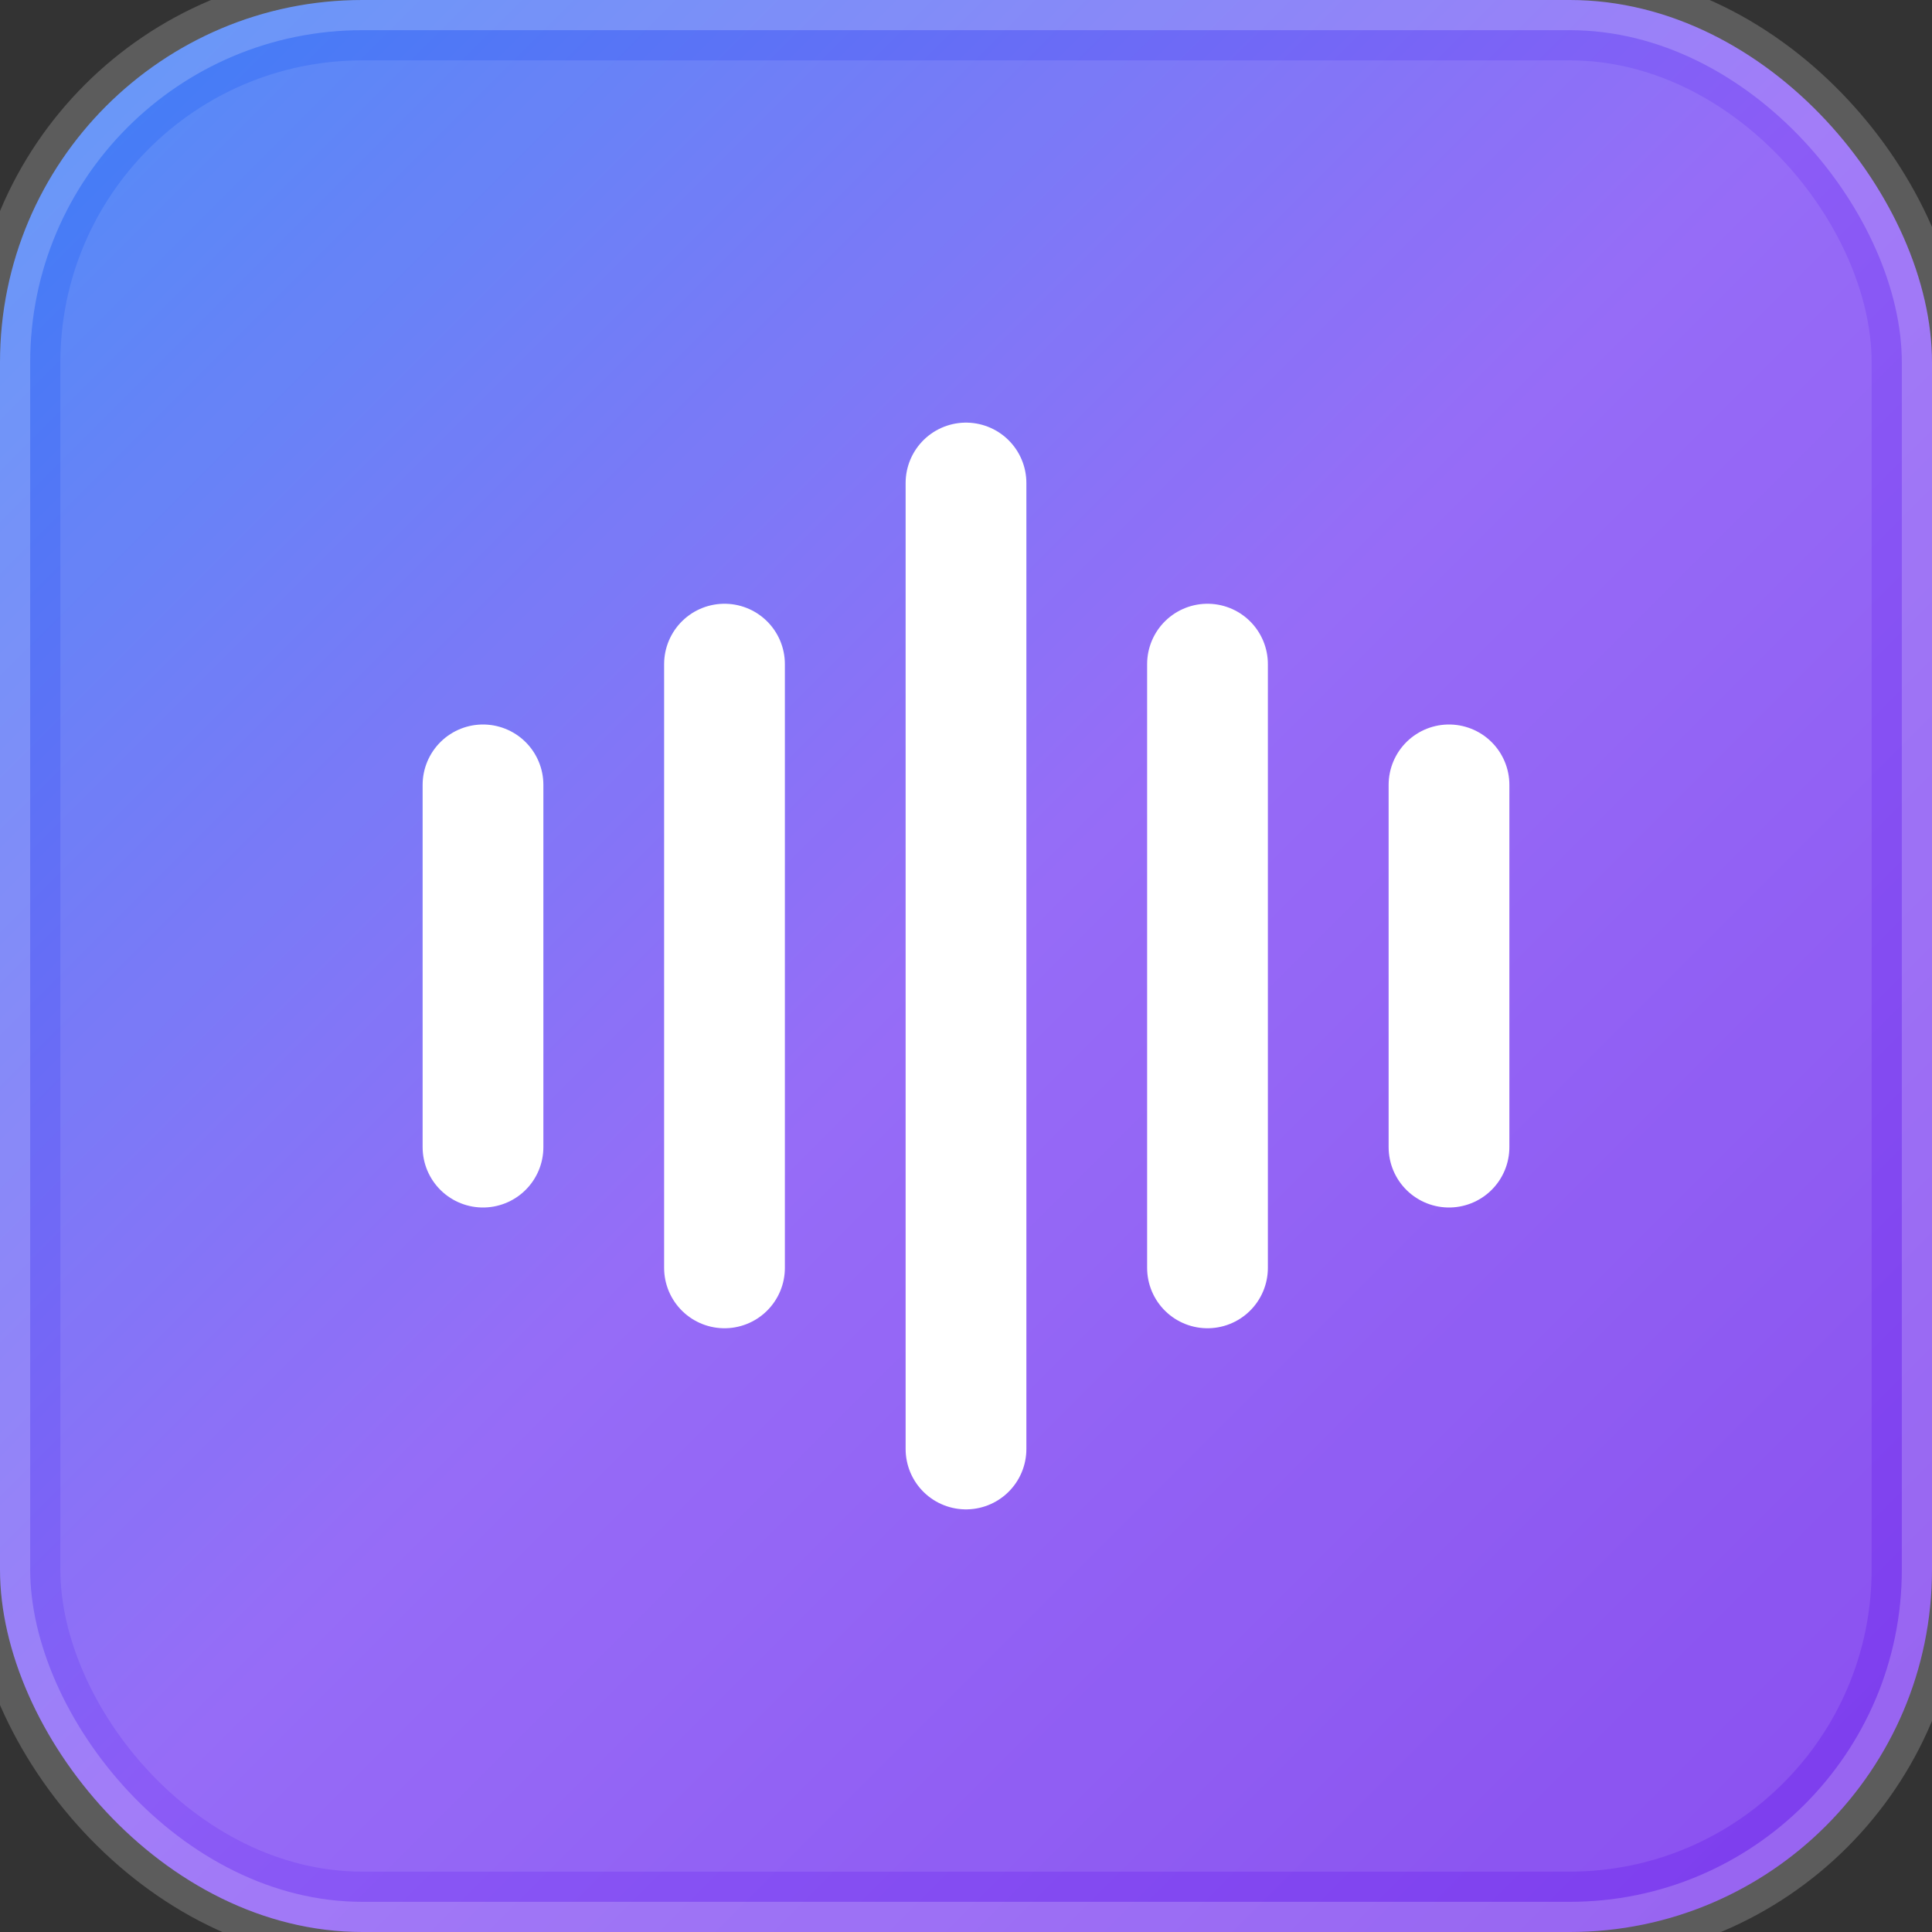
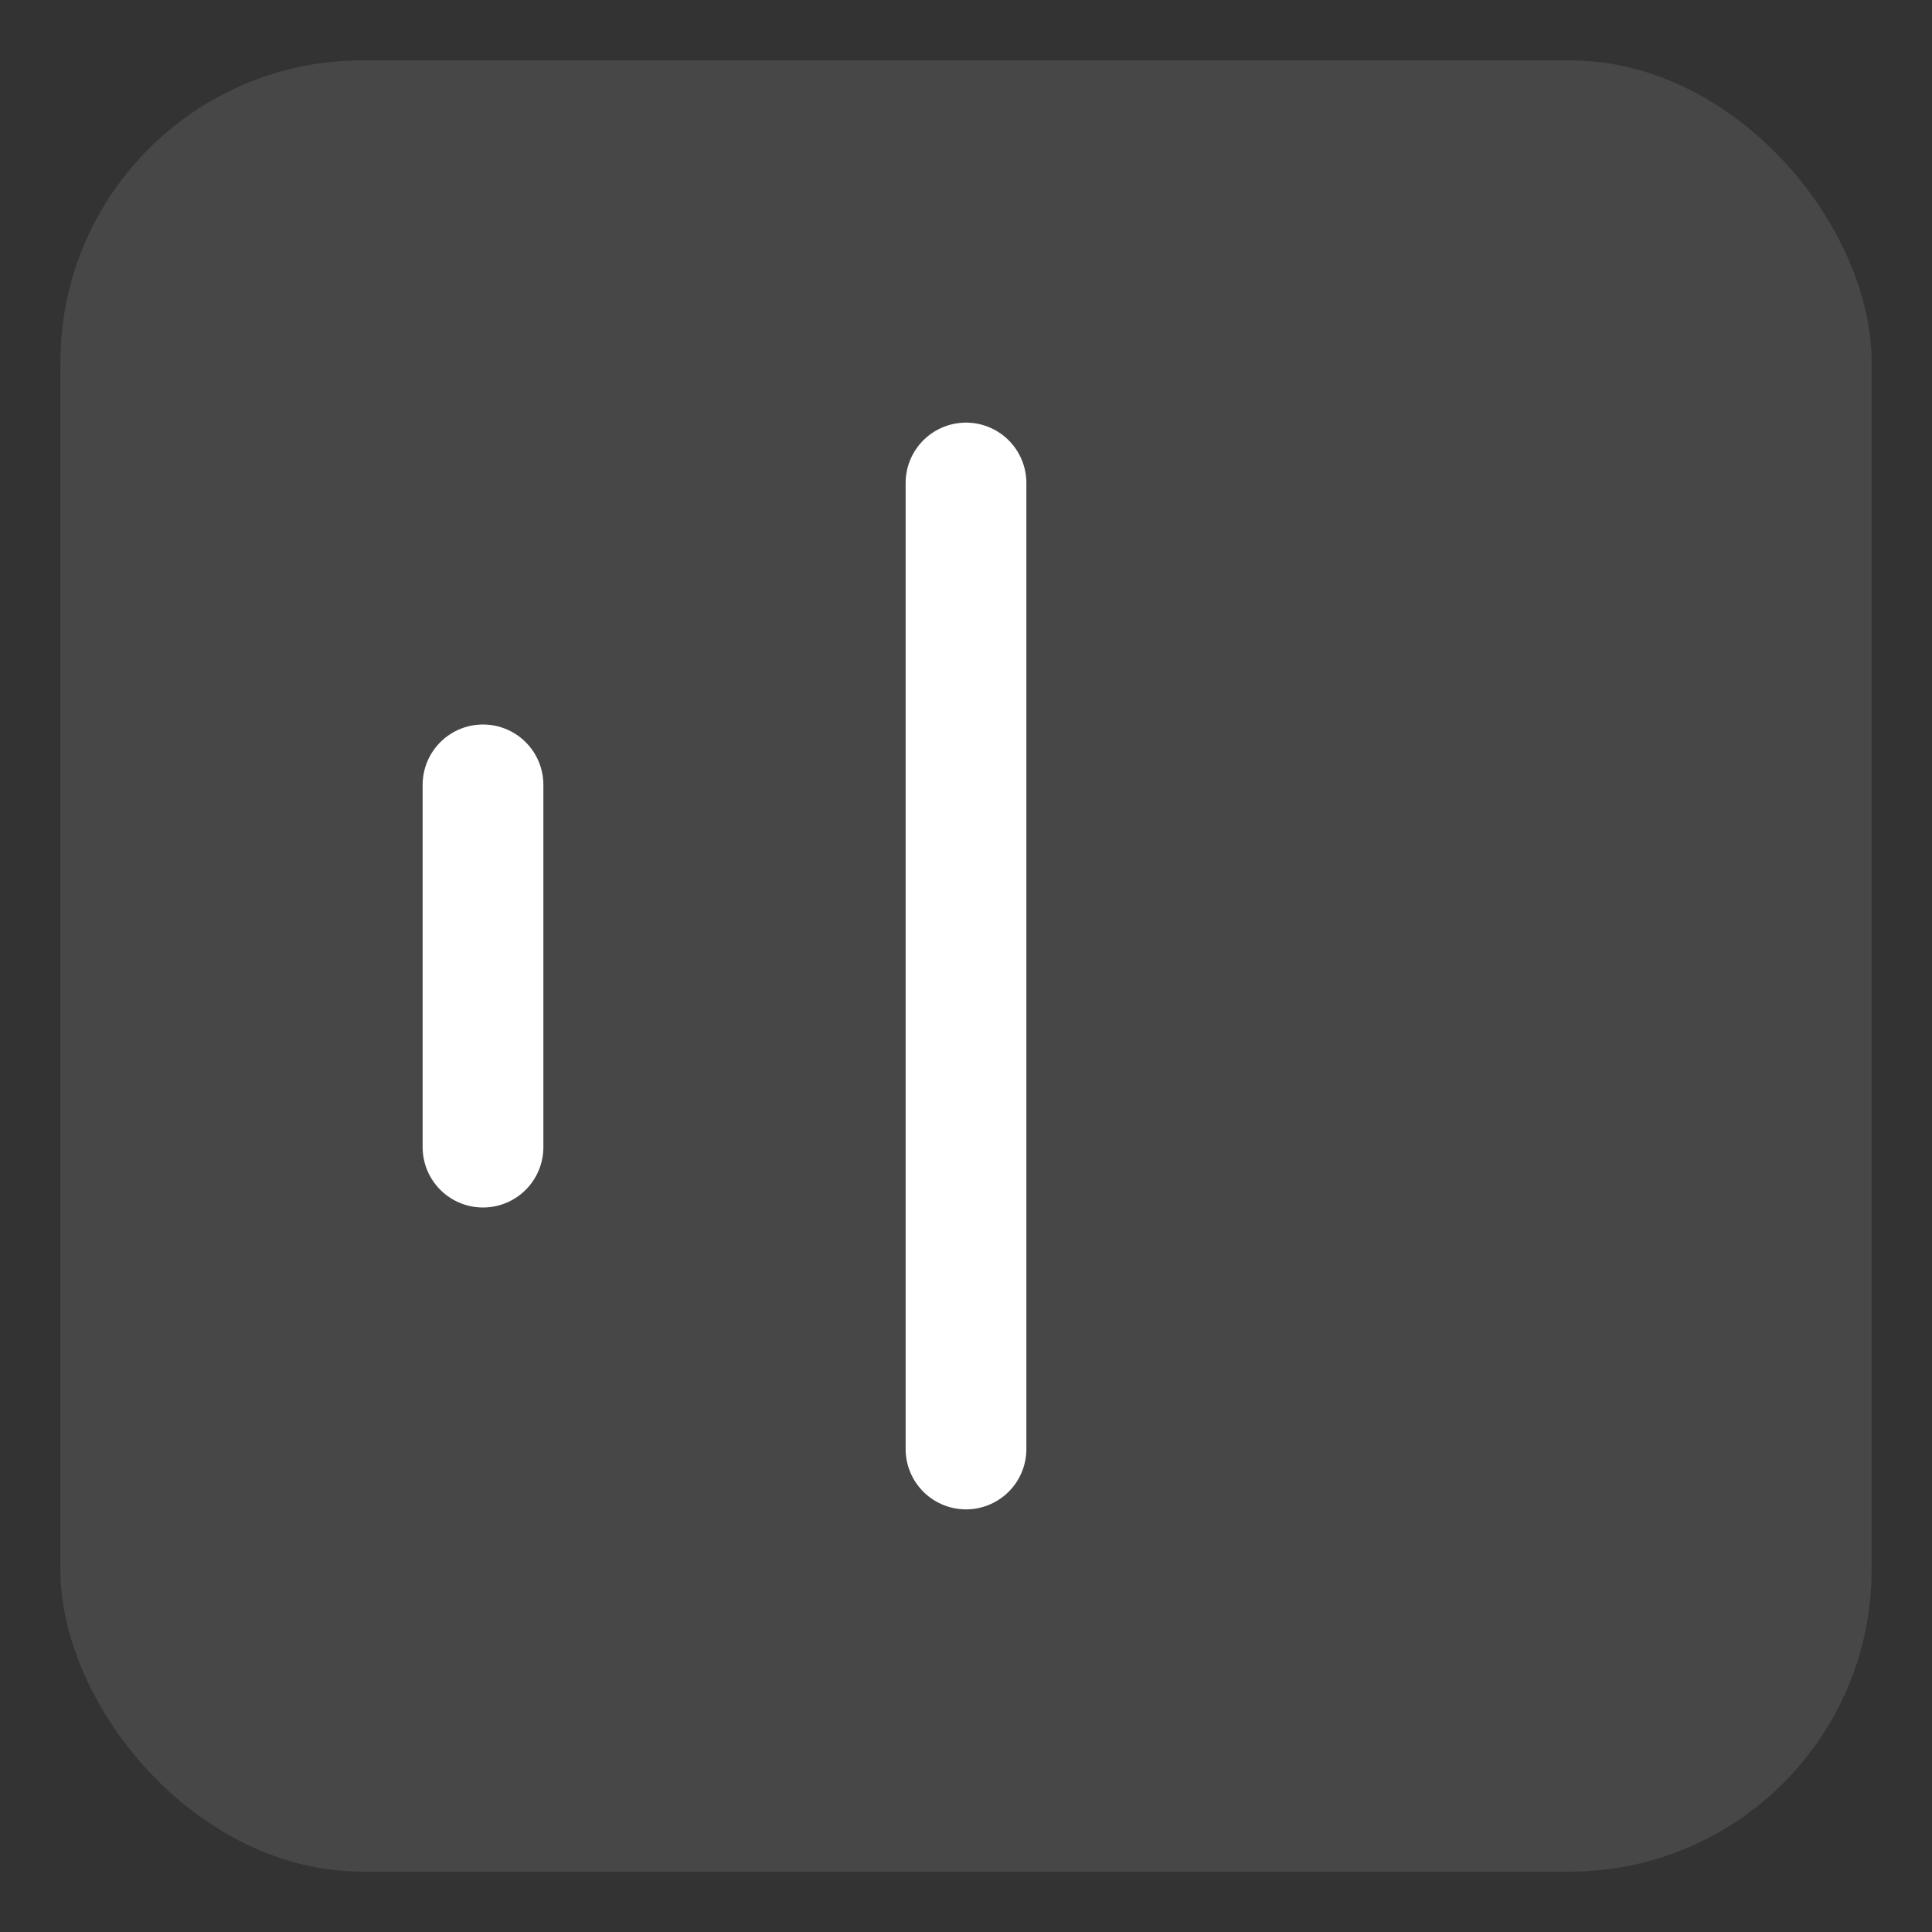
<svg xmlns="http://www.w3.org/2000/svg" viewBox="0 0 32 32" width="32" height="32">
  <rect x="0" y="0" width="32" height="32" fill="#333333" stroke="none" />
  <defs>
    <linearGradient id="bgGradient" x1="0%" y1="0%" x2="100%" y2="100%">
      <stop offset="0%" style="stop-color:#3b82f6;stop-opacity:1" />
      <stop offset="50%" style="stop-color:#8b5cf6;stop-opacity:1" />
      <stop offset="100%" style="stop-color:#7c3aed;stop-opacity:1" />
    </linearGradient>
  </defs>
-   <rect x="0" y="0" width="32" height="32" rx="6" ry="6" fill="url(#bgGradient)" stroke="rgba(255,255,255,0.2)" stroke-width="1" />
  <rect x="1" y="1" width="30" height="30" rx="5" ry="5" fill="rgba(255,255,255,0.1)" />
  <g transform="translate(16,16)" fill="none" stroke="white" stroke-width="2" stroke-linecap="round">
    <path d="M-8 -3v6" />
-     <path d="M-4 -5v10" />
    <path d="M0 -8v16" />
-     <path d="M4 -5v10" />
-     <path d="M8 -3v6" />
  </g>
</svg>